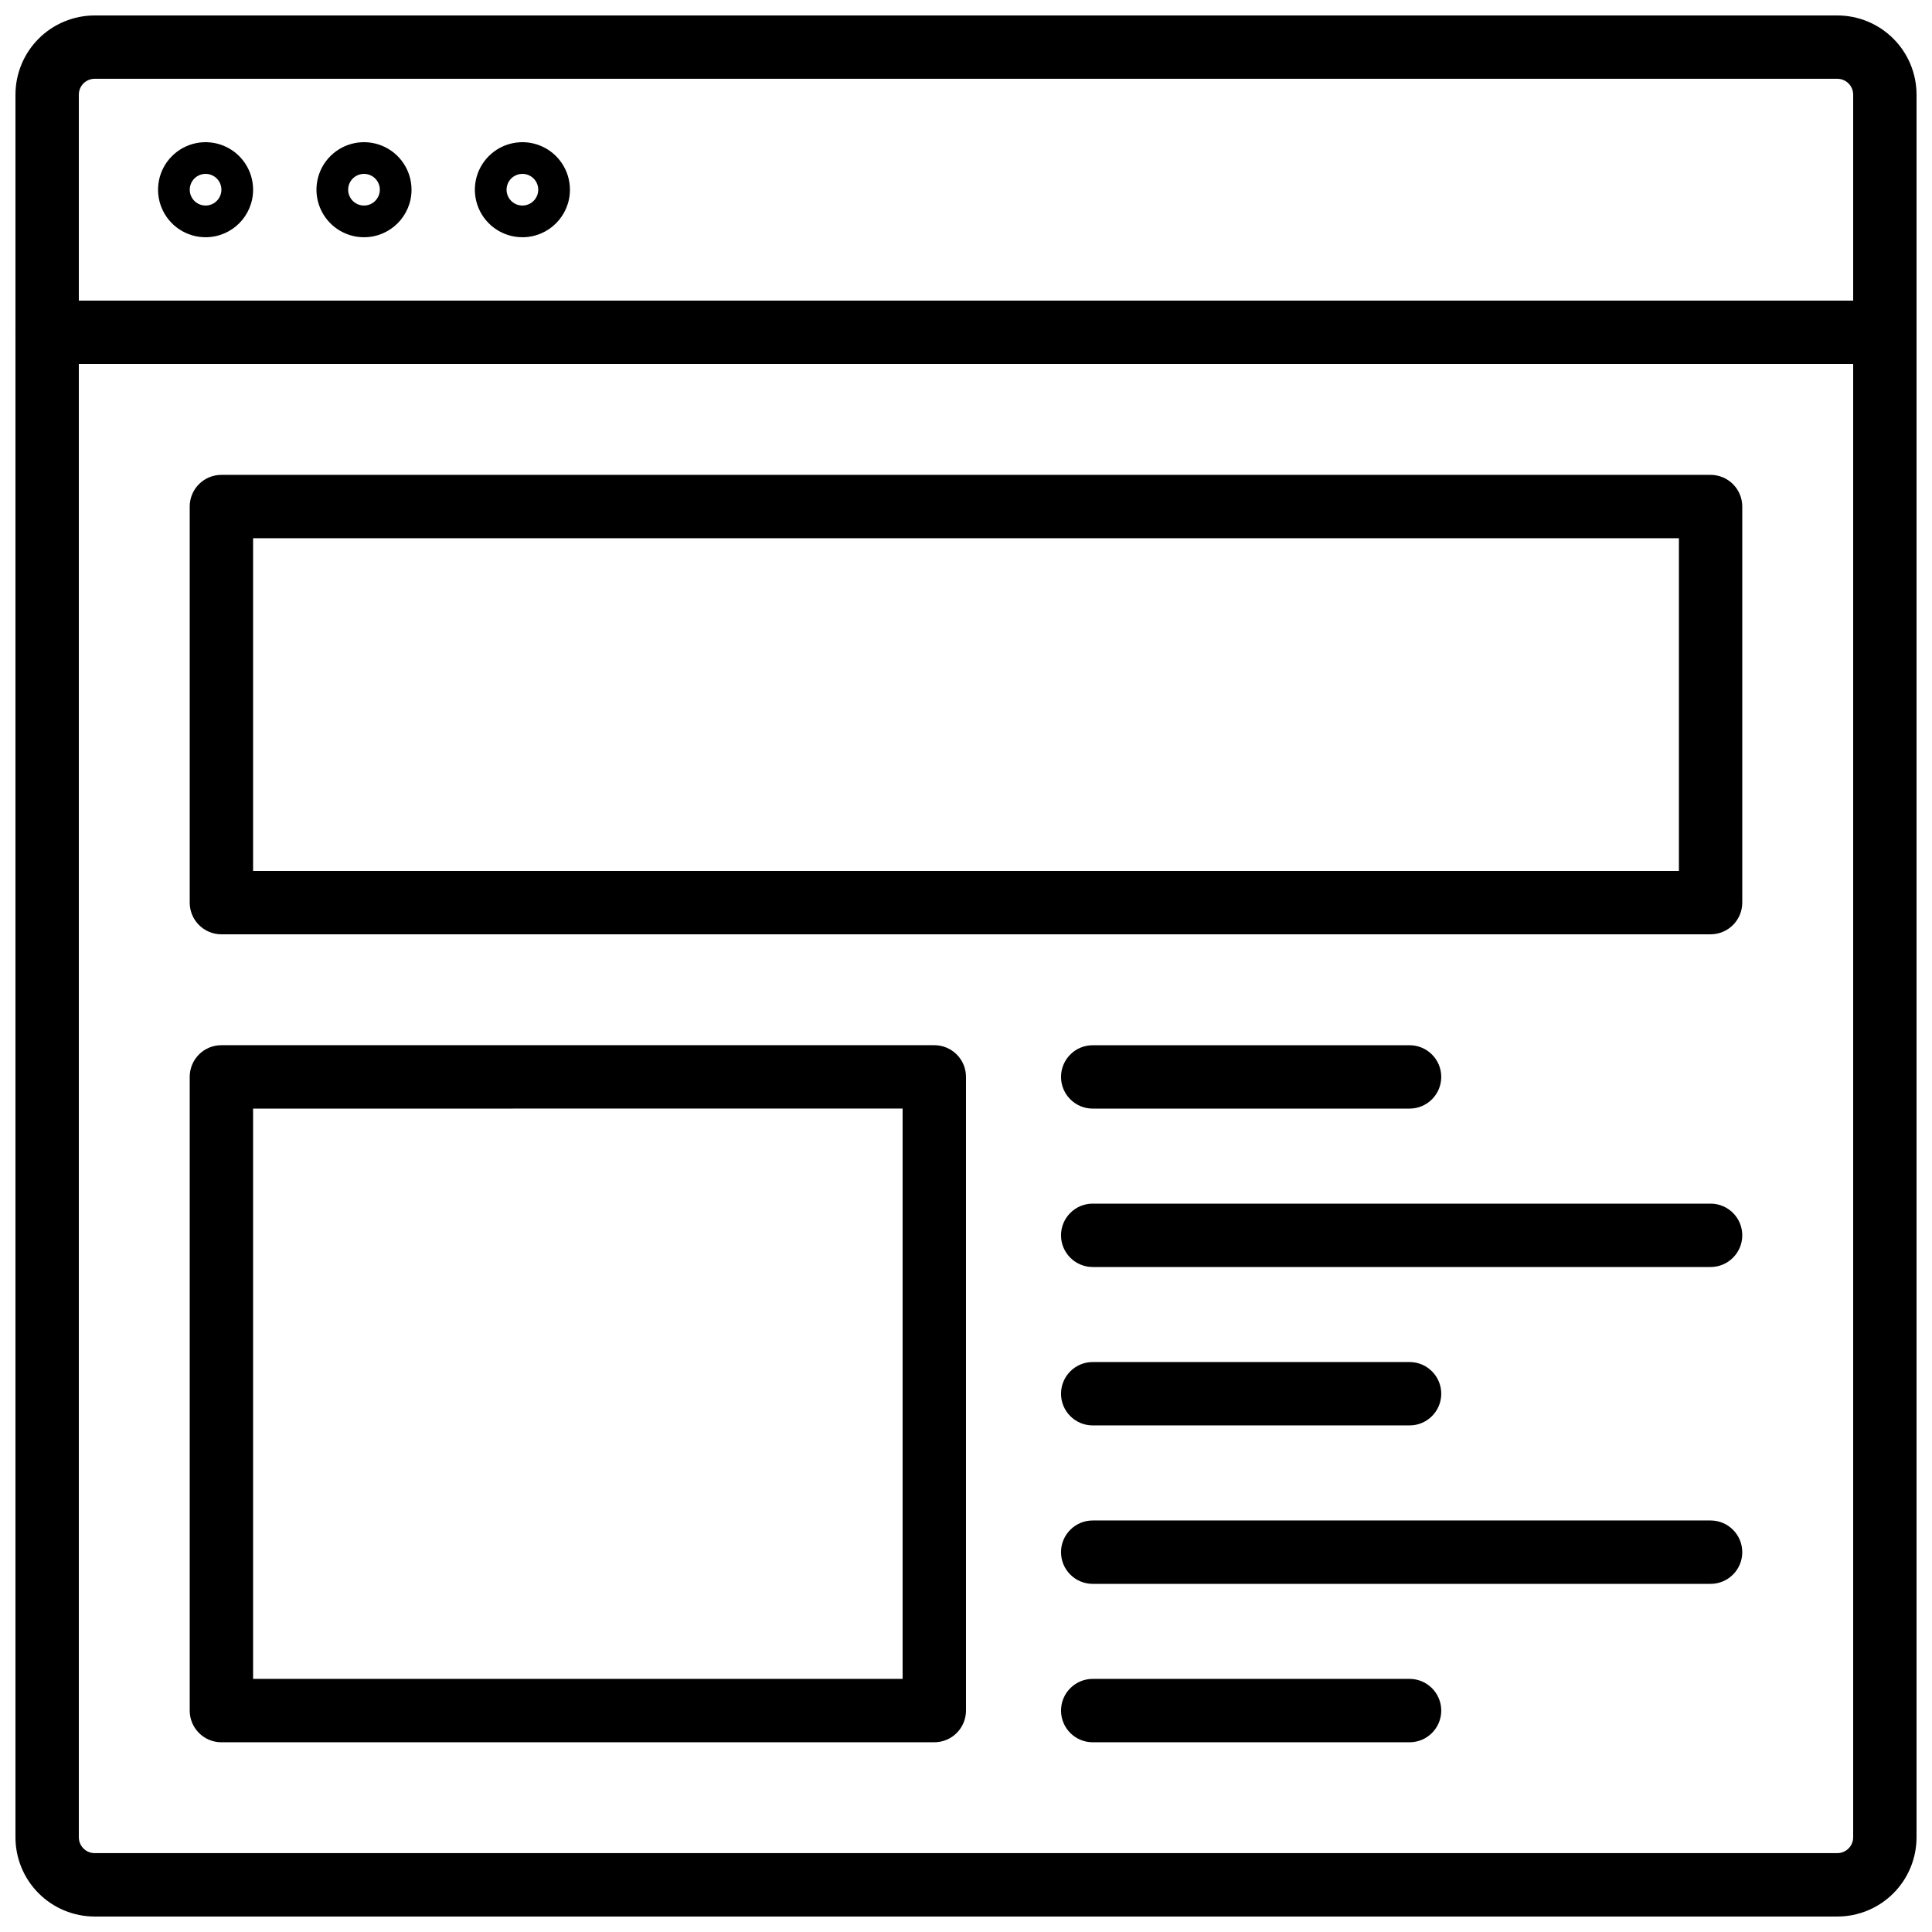
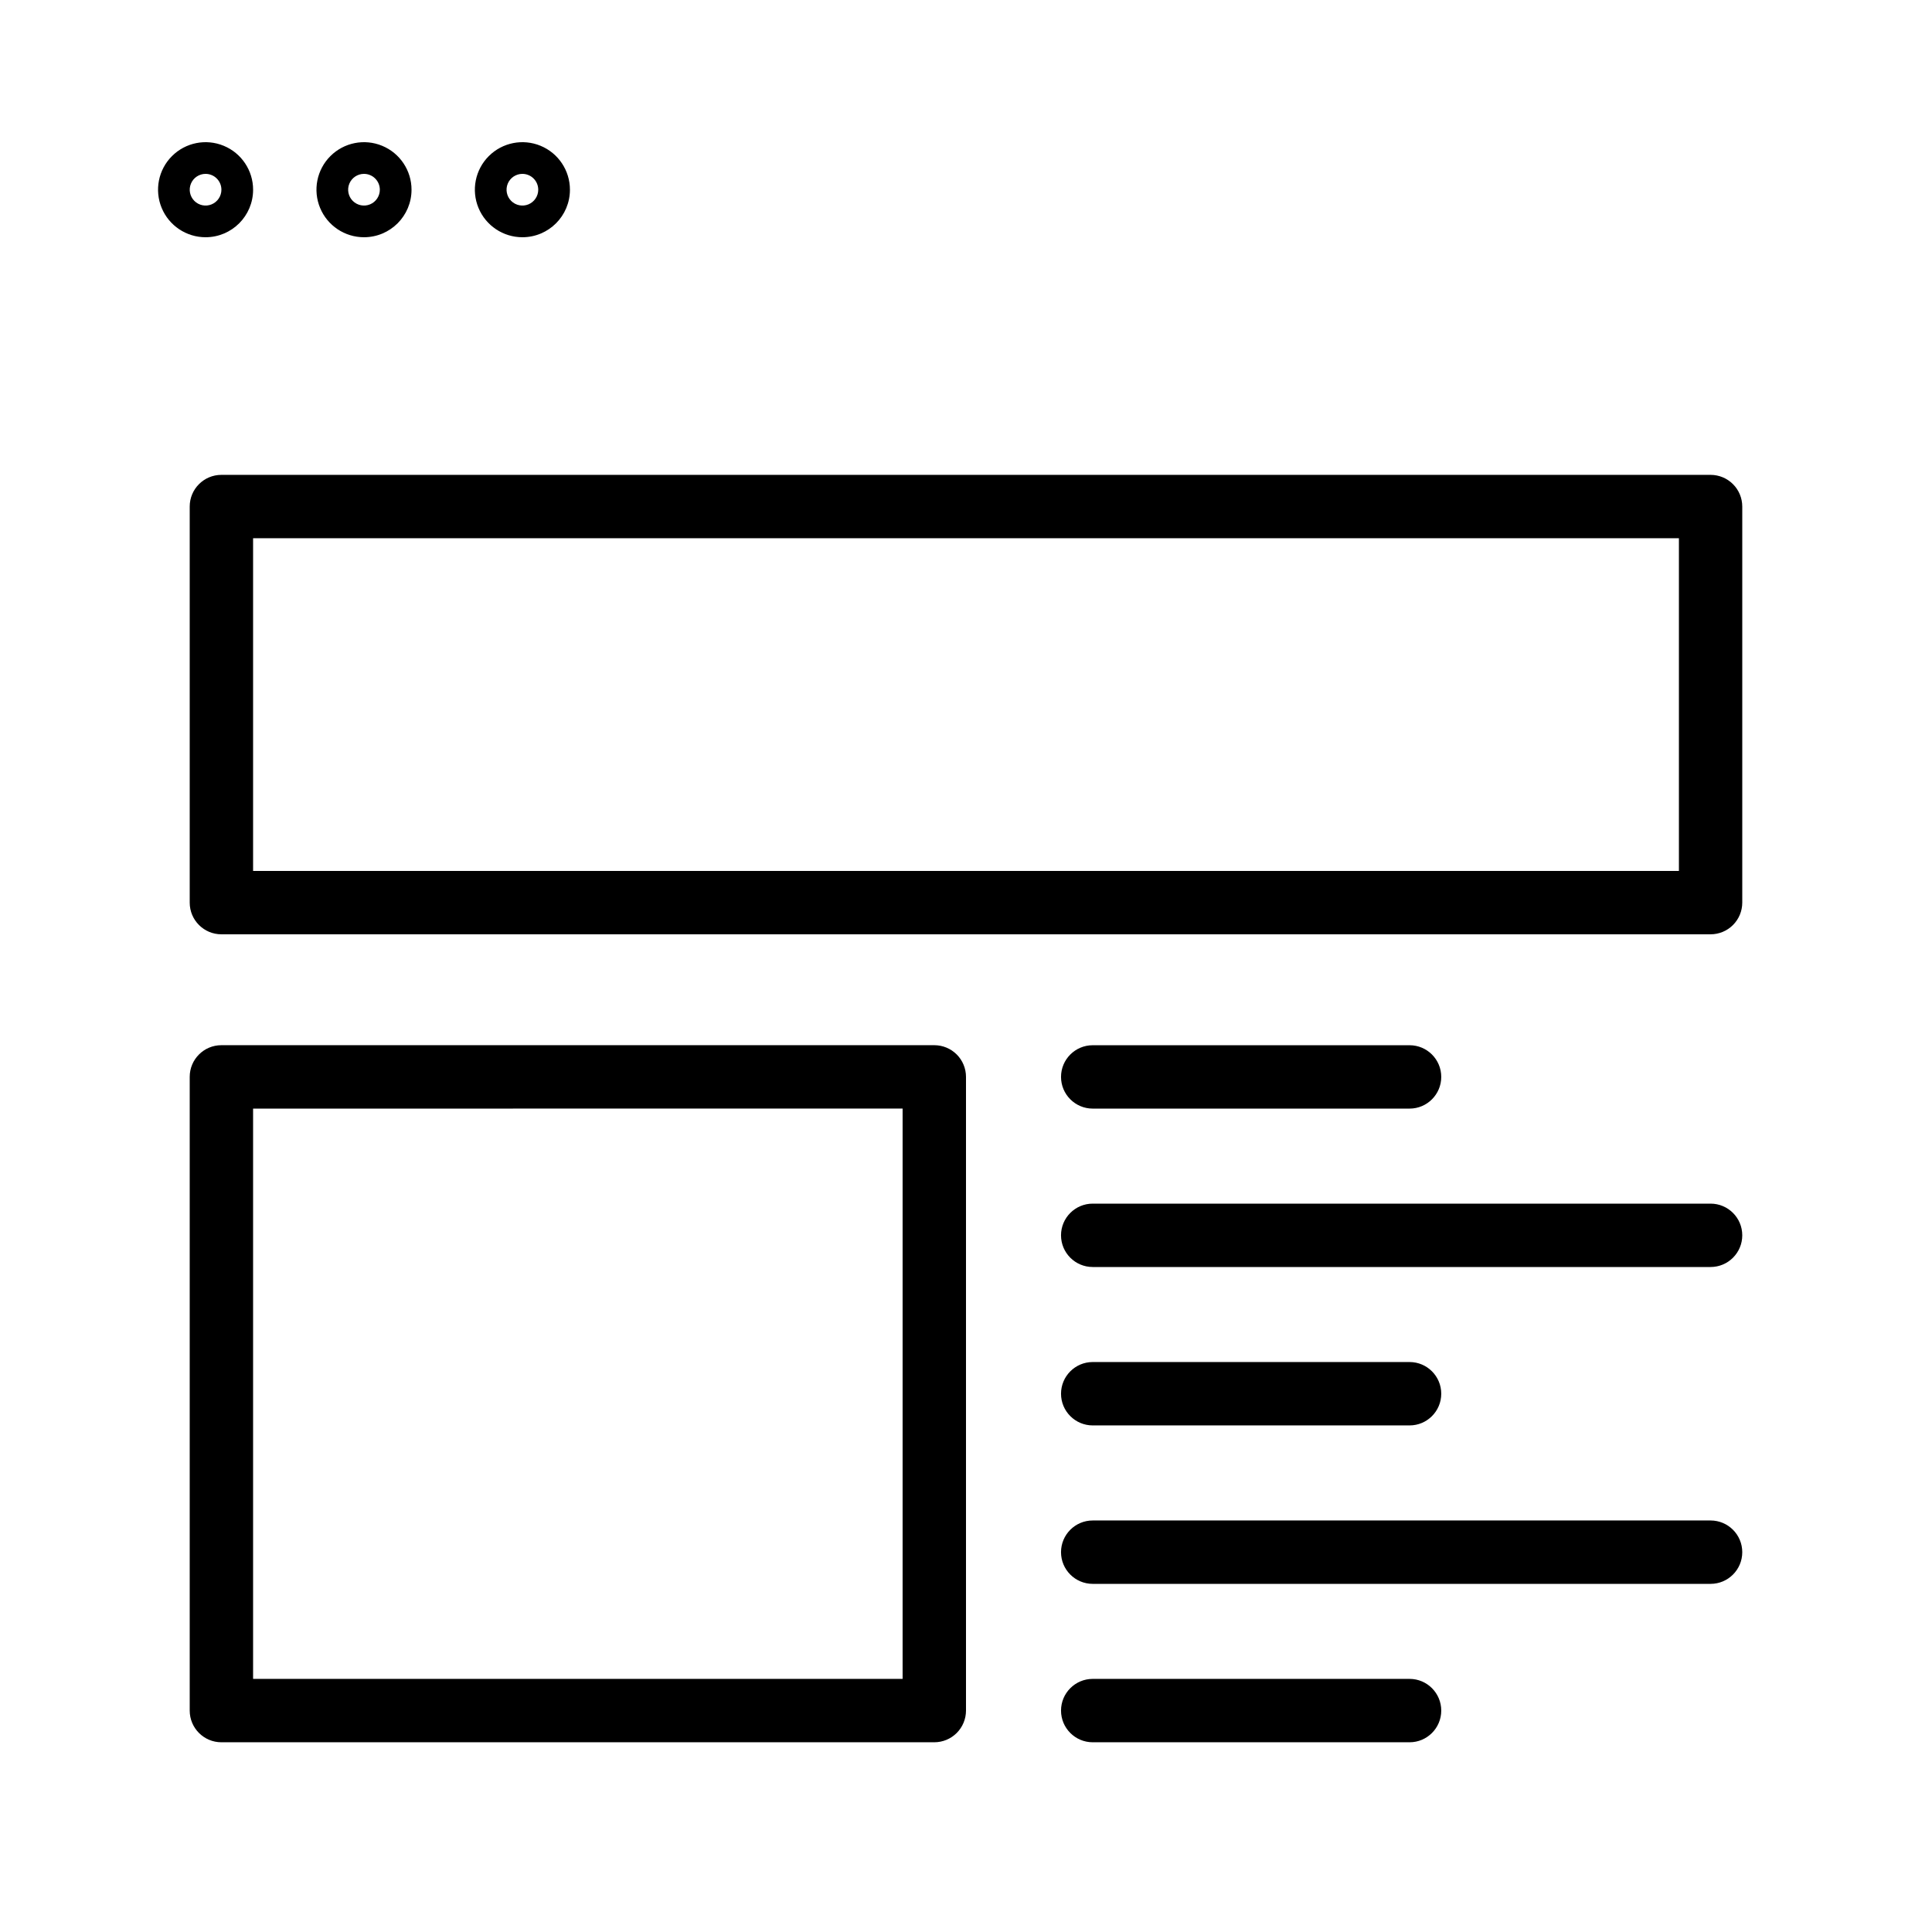
<svg xmlns="http://www.w3.org/2000/svg" width="800px" height="800px" version="1.1" viewBox="144 144 512 512">
  <defs>
    <clipPath id="b">
-       <path d="m148.09 148.09h503.81v503.81h-503.81z" />
-     </clipPath>
+       </clipPath>
    <clipPath id="a">
-       <path d="m148.09 223h503.81v18h-503.81z" />
-     </clipPath>
+       </clipPath>
  </defs>
  <g clip-path="url(#b)">
    <path d="m630.91 651.9h-461.82c-5.566 0-10.906-2.211-14.844-6.148s-6.148-9.273-6.148-14.844v-461.82c0-5.566 2.211-10.906 6.148-14.844s9.277-6.148 14.844-6.148h461.82c5.57 0 10.906 2.211 14.844 6.148s6.148 9.277 6.148 14.844v461.82c0 5.57-2.211 10.906-6.148 14.844s-9.273 6.148-14.844 6.148zm-461.82-487.02c-2.32 0-4.199 1.879-4.199 4.199v461.82c0 1.113 0.441 2.184 1.23 2.969 0.789 0.789 1.855 1.23 2.969 1.23h461.82c1.113 0 2.184-0.441 2.969-1.23 0.789-0.785 1.23-1.855 1.23-2.969v-461.82c0-1.113-0.441-2.18-1.23-2.969-0.785-0.789-1.855-1.23-2.969-1.23z" />
  </g>
  <g clip-path="url(#a)">
-     <path d="m643.51 240.46h-487.02c-4.641 0-8.398-3.758-8.398-8.395s3.758-8.398 8.398-8.398h487.02c4.637 0 8.395 3.762 8.395 8.398s-3.758 8.395-8.395 8.395z" />
-   </g>
+     </g>
  <path d="m198.48 206.87c-5.098 0-9.688-3.066-11.637-7.773-1.949-4.707-0.875-10.125 2.731-13.727 3.602-3.602 9.02-4.68 13.723-2.731 4.707 1.949 7.777 6.543 7.777 11.637 0 6.957-5.641 12.594-12.594 12.594zm0-16.793c-1.699 0-3.231 1.023-3.879 2.59-0.652 1.57-0.293 3.375 0.91 4.578 1.199 1.199 3.004 1.559 4.574 0.91 1.566-0.652 2.59-2.184 2.59-3.879 0-1.113-0.441-2.184-1.227-2.969-0.789-0.789-1.855-1.23-2.969-1.23z" />
  <path d="m240.46 206.87c-5.094 0-9.684-3.066-11.633-7.773-1.953-4.707-0.875-10.125 2.727-13.727 3.606-3.602 9.023-4.68 13.727-2.731 4.707 1.949 7.777 6.543 7.777 11.637 0 6.957-5.641 12.594-12.598 12.594zm0-16.793c-1.695 0-3.227 1.023-3.879 2.59-0.648 1.57-0.289 3.375 0.91 4.578 1.203 1.199 3.008 1.559 4.578 0.91 1.566-0.652 2.59-2.184 2.59-3.879 0-1.113-0.441-2.184-1.23-2.969-0.785-0.789-1.852-1.23-2.969-1.23z" />
  <path d="m282.44 206.87c-5.094 0-9.684-3.066-11.637-7.773-1.949-4.707-0.871-10.125 2.731-13.727 3.606-3.602 9.02-4.68 13.727-2.731s7.777 6.543 7.777 11.637c0 6.957-5.641 12.594-12.598 12.594zm0-16.793c-1.695 0-3.227 1.023-3.879 2.59-0.648 1.57-0.289 3.375 0.91 4.578 1.203 1.199 3.008 1.559 4.578 0.91 1.566-0.652 2.59-2.184 2.59-3.879 0-1.113-0.441-2.184-1.23-2.969-0.785-0.789-1.855-1.23-2.969-1.23z" />
  <path d="m597.32 391.6h-394.65c-4.637 0-8.395-3.758-8.395-8.398v-104.96c0-4.641 3.758-8.398 8.395-8.398h394.65c2.227 0 4.363 0.883 5.938 2.461 1.574 1.574 2.461 3.707 2.461 5.938v104.96c0 2.231-0.887 4.363-2.461 5.938-1.574 1.578-3.711 2.461-5.938 2.461zm-386.25-16.793h377.86v-88.168h-377.86z" />
  <path d="m391.6 605.72h-188.93c-4.637 0-8.395-3.762-8.395-8.398v-167.94c0-4.637 3.758-8.395 8.395-8.395h188.93c2.227 0 4.363 0.883 5.938 2.457 1.574 1.574 2.461 3.711 2.461 5.938v167.94c0 2.227-0.887 4.363-2.461 5.938-1.574 1.574-3.711 2.461-5.938 2.461zm-180.53-16.793 172.13-0.004v-151.14l-172.13 0.004z" />
  <path d="m517.55 437.79h-83.969c-4.637 0-8.398-3.762-8.398-8.398s3.762-8.395 8.398-8.395h83.969c4.637 0 8.395 3.758 8.395 8.395s-3.758 8.398-8.395 8.398z" />
  <path d="m597.32 479.77h-163.74c-4.637 0-8.398-3.762-8.398-8.398 0-4.637 3.762-8.395 8.398-8.395h163.74c4.637 0 8.398 3.758 8.398 8.395 0 4.637-3.762 8.398-8.398 8.398z" />
  <path d="m517.55 521.75h-83.969c-4.637 0-8.398-3.762-8.398-8.398s3.762-8.398 8.398-8.398h83.969c4.637 0 8.395 3.762 8.395 8.398s-3.758 8.398-8.395 8.398z" />
  <path d="m597.32 563.74h-163.74c-4.637 0-8.398-3.762-8.398-8.398 0-4.637 3.762-8.398 8.398-8.398h163.74c4.637 0 8.398 3.762 8.398 8.398 0 4.637-3.762 8.398-8.398 8.398z" />
  <path d="m517.55 605.72h-83.969c-4.637 0-8.398-3.762-8.398-8.398s3.762-8.398 8.398-8.398h83.969c4.637 0 8.395 3.762 8.395 8.398s-3.758 8.398-8.395 8.398z" />
</svg>